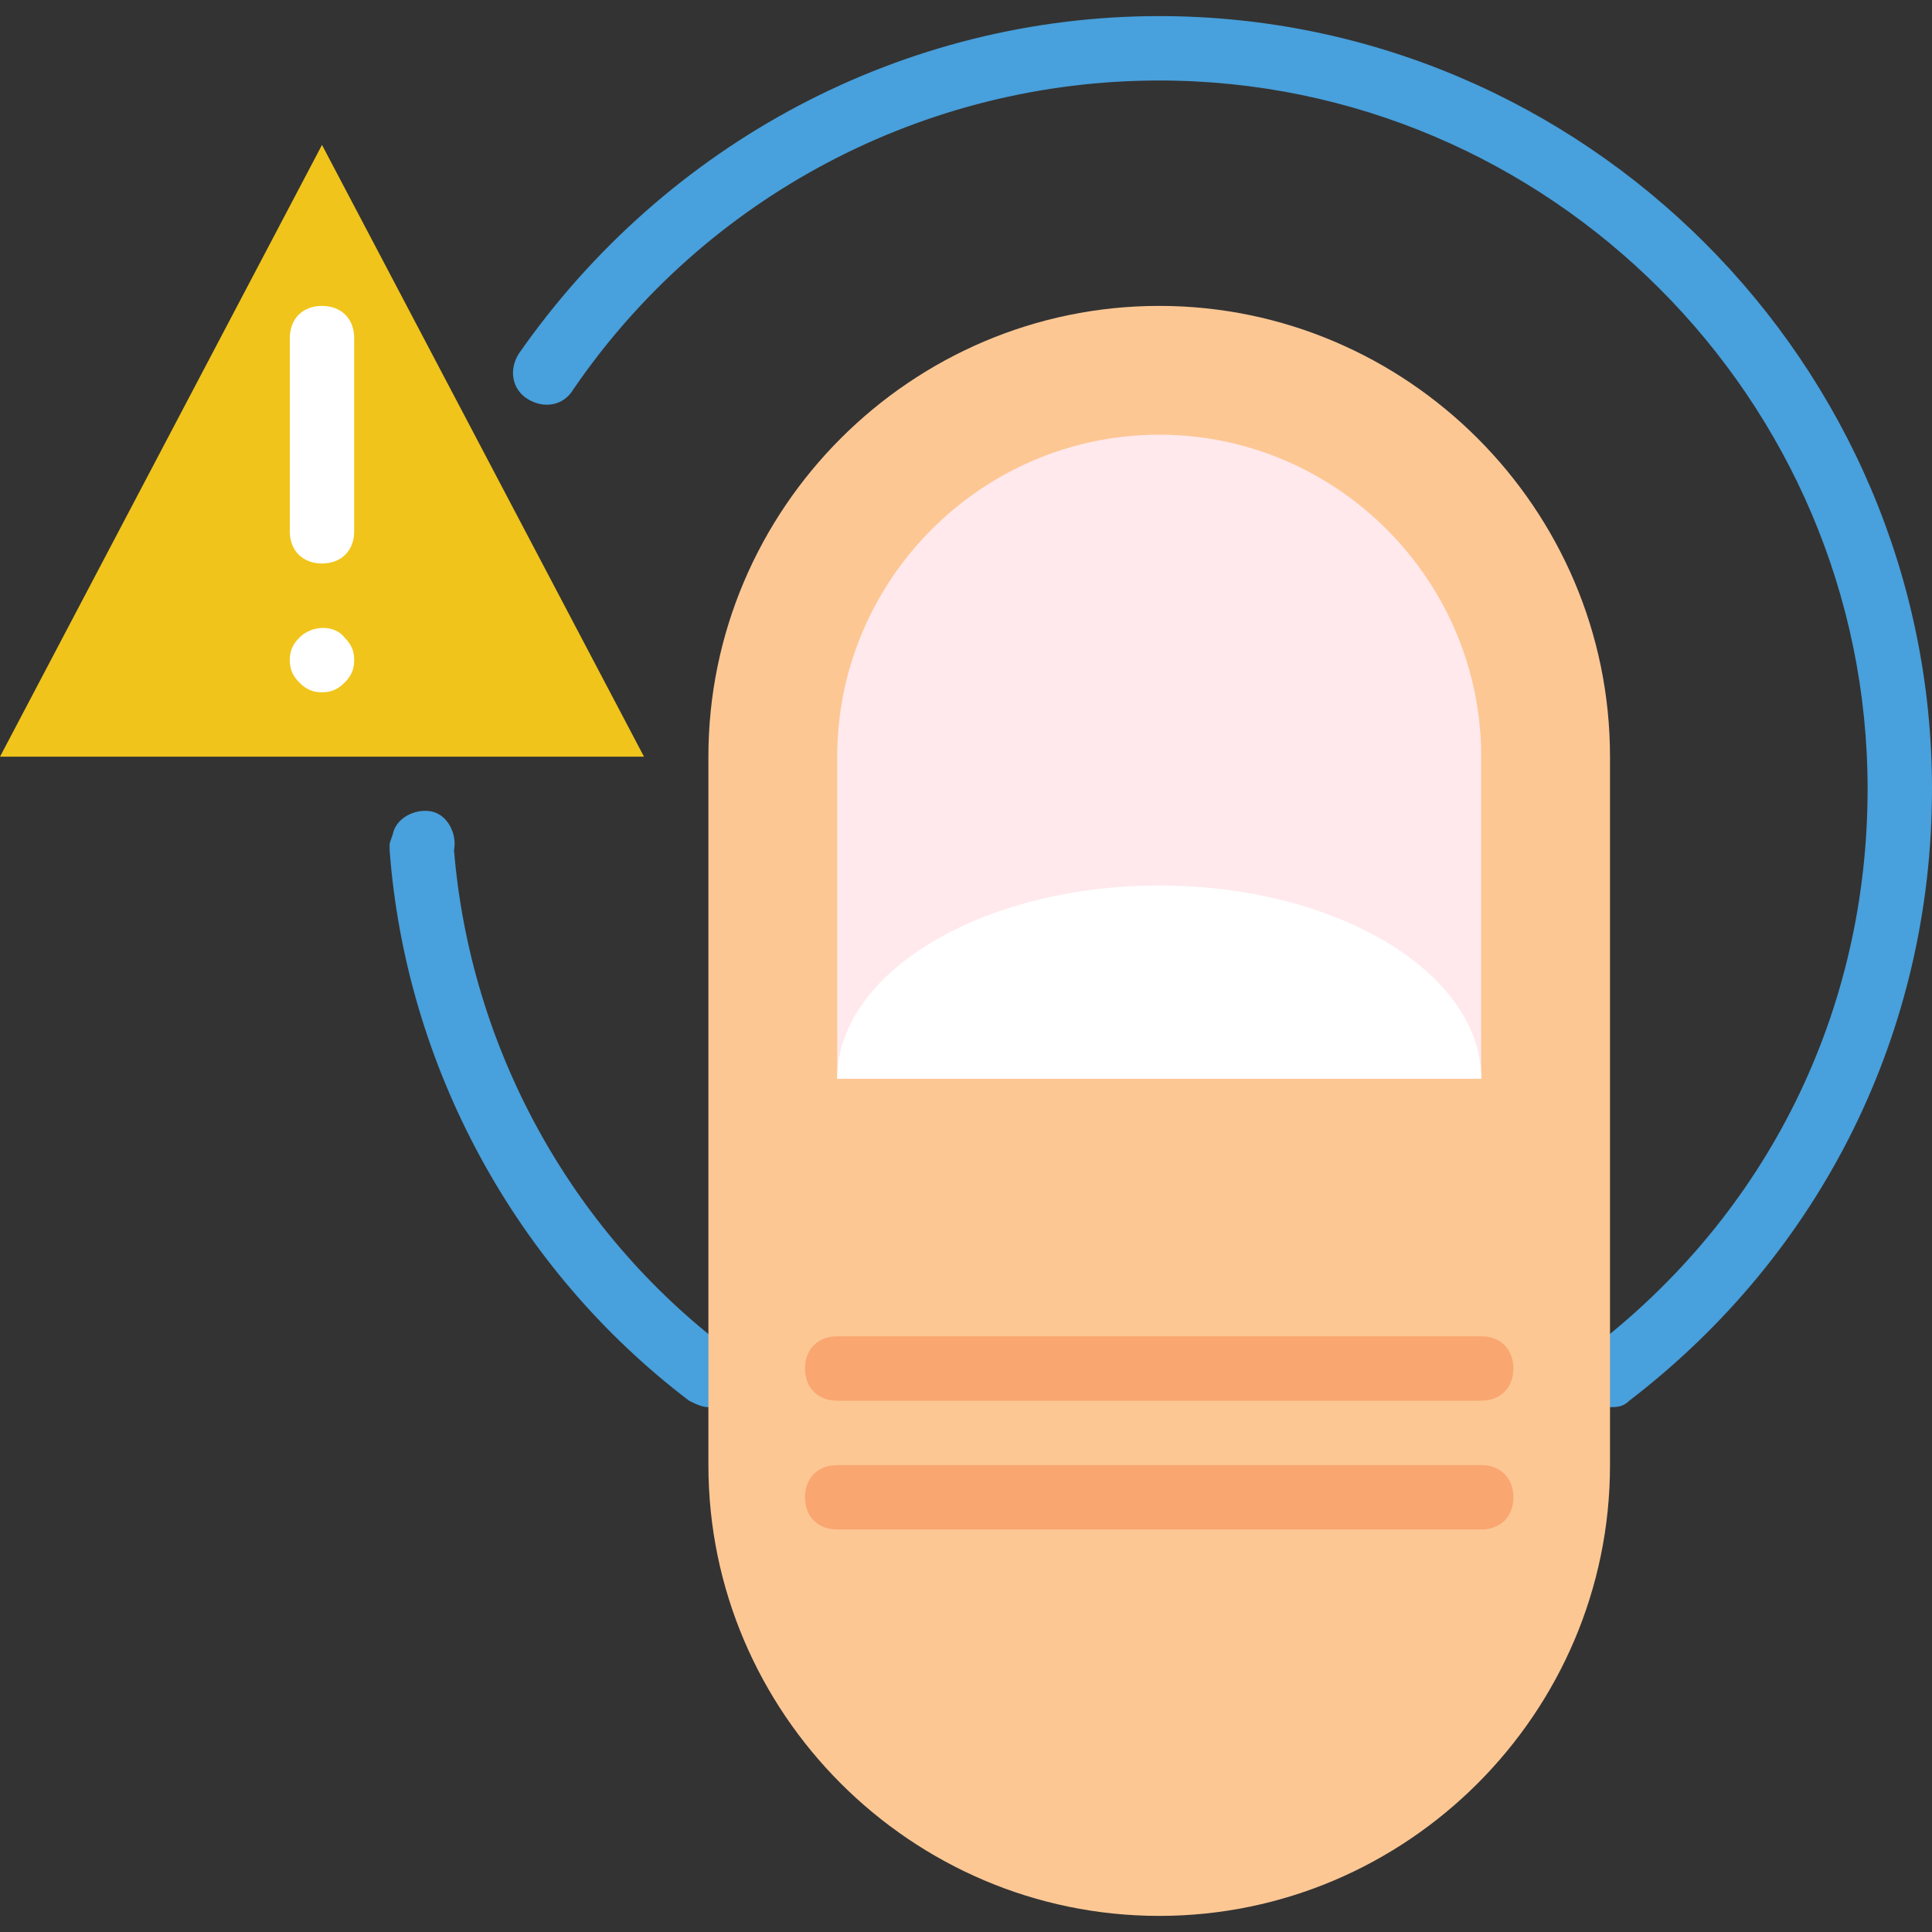
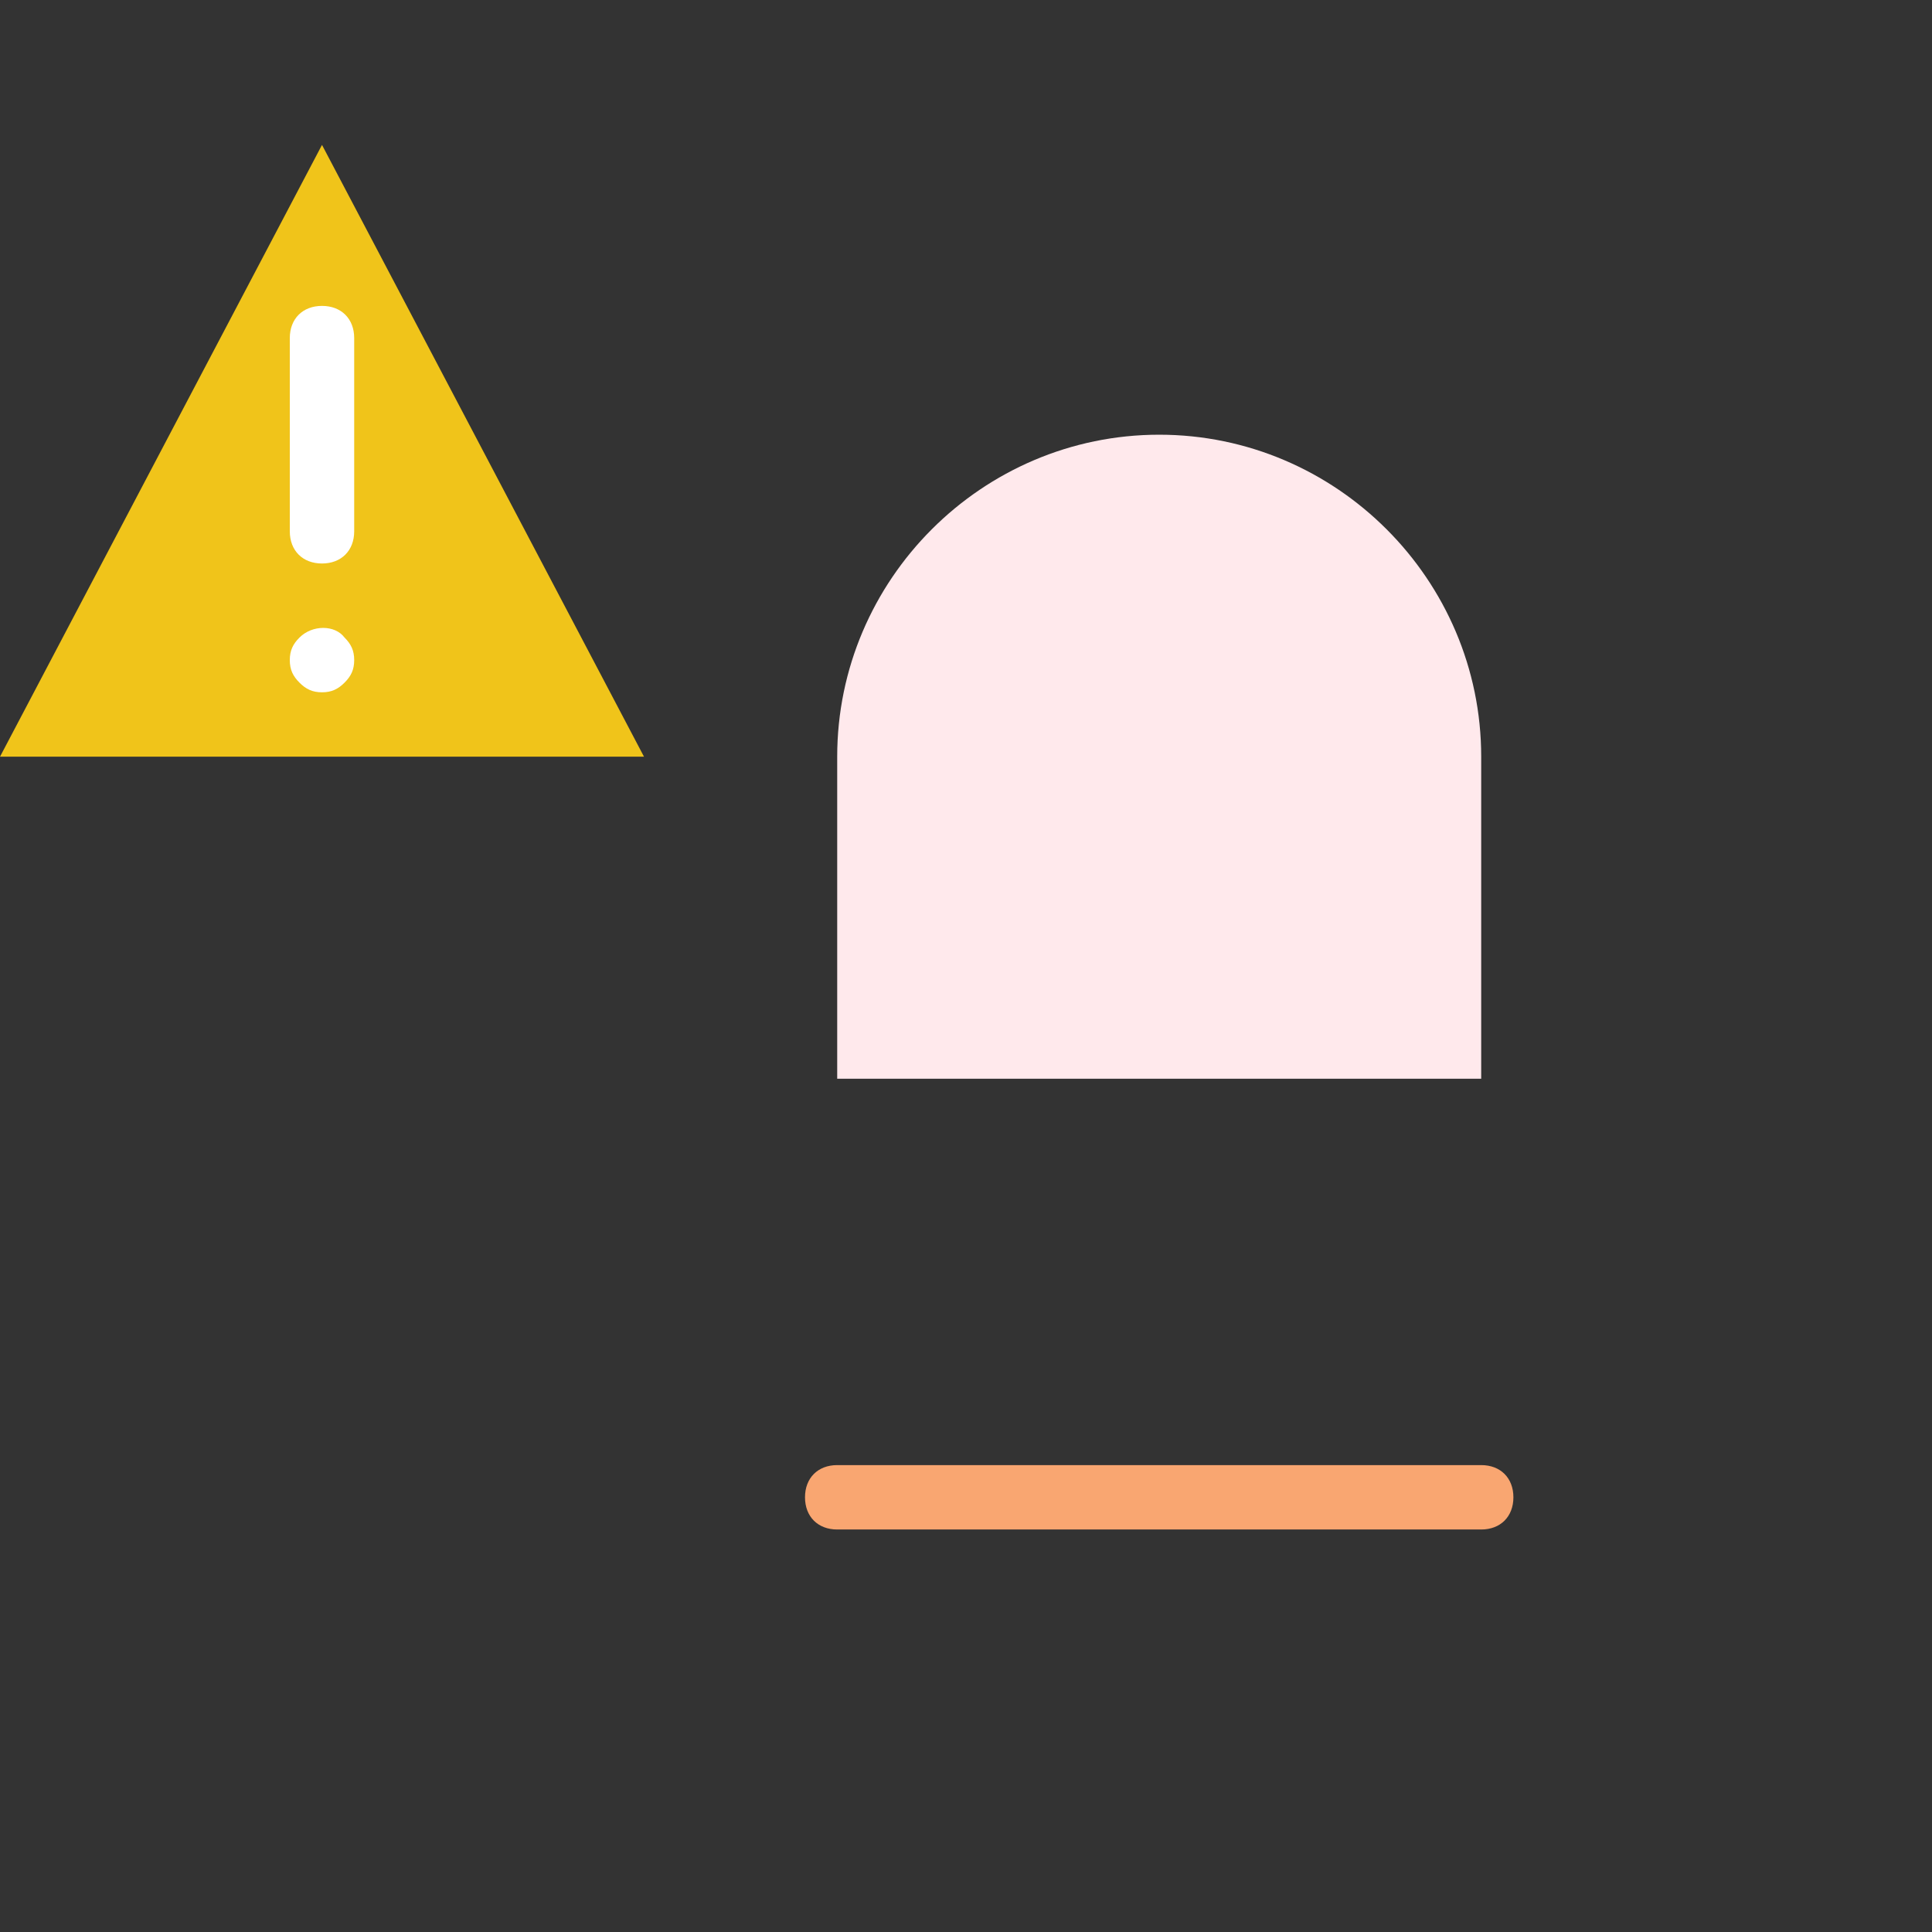
<svg xmlns="http://www.w3.org/2000/svg" version="1.1" id="Layer_1" x="0px" y="0px" viewBox="0 0 512 512" style="enable-background:new 0 0 512 512;" xml:space="preserve">
  <rect x="0" y="0" width="512" height="512" fill="#333333" stroke="none" />
  <g>
-     <path style="fill:#48A0DC;" d="M187.733,372.907c-1.707,0-3.413-0.853-5.12-1.707c-46.08-34.987-75.093-88.747-79.36-145.92v-1.707   l0.853-2.56c0.853-4.267,5.973-6.827,10.24-5.973c4.267,0.853,6.827,5.973,5.973,10.24c4.267,52.053,30.72,100.693,72.533,132.267   c3.413,2.56,4.267,8.533,1.707,11.947C192.853,372.053,190.293,372.907,187.733,372.907" />
-     <path style="fill:#48A0DC;" d="M426.667,372.907c-2.56,0-5.12-0.853-6.827-3.413c-2.56-3.413-2.56-9.387,1.707-11.947   c46.933-35.84,73.387-89.6,73.387-148.48c0-103.253-84.48-187.733-187.733-187.733c-62.293,0-120.32,30.72-155.307,81.92   c-2.56,4.267-7.68,5.12-11.947,2.56c-4.267-2.56-5.12-7.68-2.56-11.947c39.253-56.32,102.4-89.6,169.813-89.6   c112.64,0,204.8,92.16,204.8,204.8c0,64-29.013,122.88-80.213,162.133C430.08,372.907,428.373,372.907,426.667,372.907" />
-   </g>
+     </g>
  <polygon style="fill:#F0C41A;" points="0,200.533 85.333,38.4 170.667,200.533 " />
  <g>
    <path style="fill:#FFFFFF;" d="M85.333,149.333c-5.12,0-8.533-3.413-8.533-8.533V89.6c0-5.12,3.413-8.533,8.533-8.533   s8.533,3.413,8.533,8.533v51.2C93.867,145.92,90.453,149.333,85.333,149.333" />
    <path style="fill:#FFFFFF;" d="M85.333,183.467c-2.56,0-4.267-0.853-5.973-2.56s-2.56-3.413-2.56-5.973   c0-2.56,0.853-4.267,2.56-5.973c3.413-3.413,9.387-3.413,11.947,0c1.707,1.707,2.56,3.413,2.56,5.973   c0,2.56-0.853,4.267-2.56,5.973S87.893,183.467,85.333,183.467" />
  </g>
-   <path style="fill:#FDC794;" d="M307.2,507.733L307.2,507.733c-65.707,0-119.467-53.76-119.467-119.467V200.533  c0-65.707,53.76-119.467,119.467-119.467s119.467,53.76,119.467,119.467v187.733C426.667,453.973,372.907,507.733,307.2,507.733" />
  <path style="fill:#FFE9EC;" d="M221.867,285.867v-85.333c0-46.933,38.4-85.333,85.333-85.333s85.333,38.4,85.333,85.333v85.333  H221.867z" />
  <g>
-     <path style="fill:#F9A671;" d="M392.533,371.2H221.867c-5.12,0-8.533-3.413-8.533-8.533s3.413-8.533,8.533-8.533h170.667   c5.12,0,8.533,3.413,8.533,8.533S397.653,371.2,392.533,371.2z" />
    <path style="fill:#F9A671;" d="M392.533,405.333H221.867c-5.12,0-8.533-3.413-8.533-8.533s3.413-8.533,8.533-8.533h170.667   c5.12,0,8.533,3.413,8.533,8.533S397.653,405.333,392.533,405.333z" />
  </g>
-   <path style="fill:#FFFFFF;" d="M307.2,234.667c-46.933,0-85.333,23.04-85.333,51.2h170.667  C392.533,257.707,354.133,234.667,307.2,234.667" />
  <g>
</g>
  <g>
</g>
  <g>
</g>
  <g>
</g>
  <g>
</g>
  <g>
</g>
  <g>
</g>
  <g>
</g>
  <g>
</g>
  <g>
</g>
  <g>
</g>
  <g>
</g>
  <g>
</g>
  <g>
</g>
  <g>
</g>
</svg>